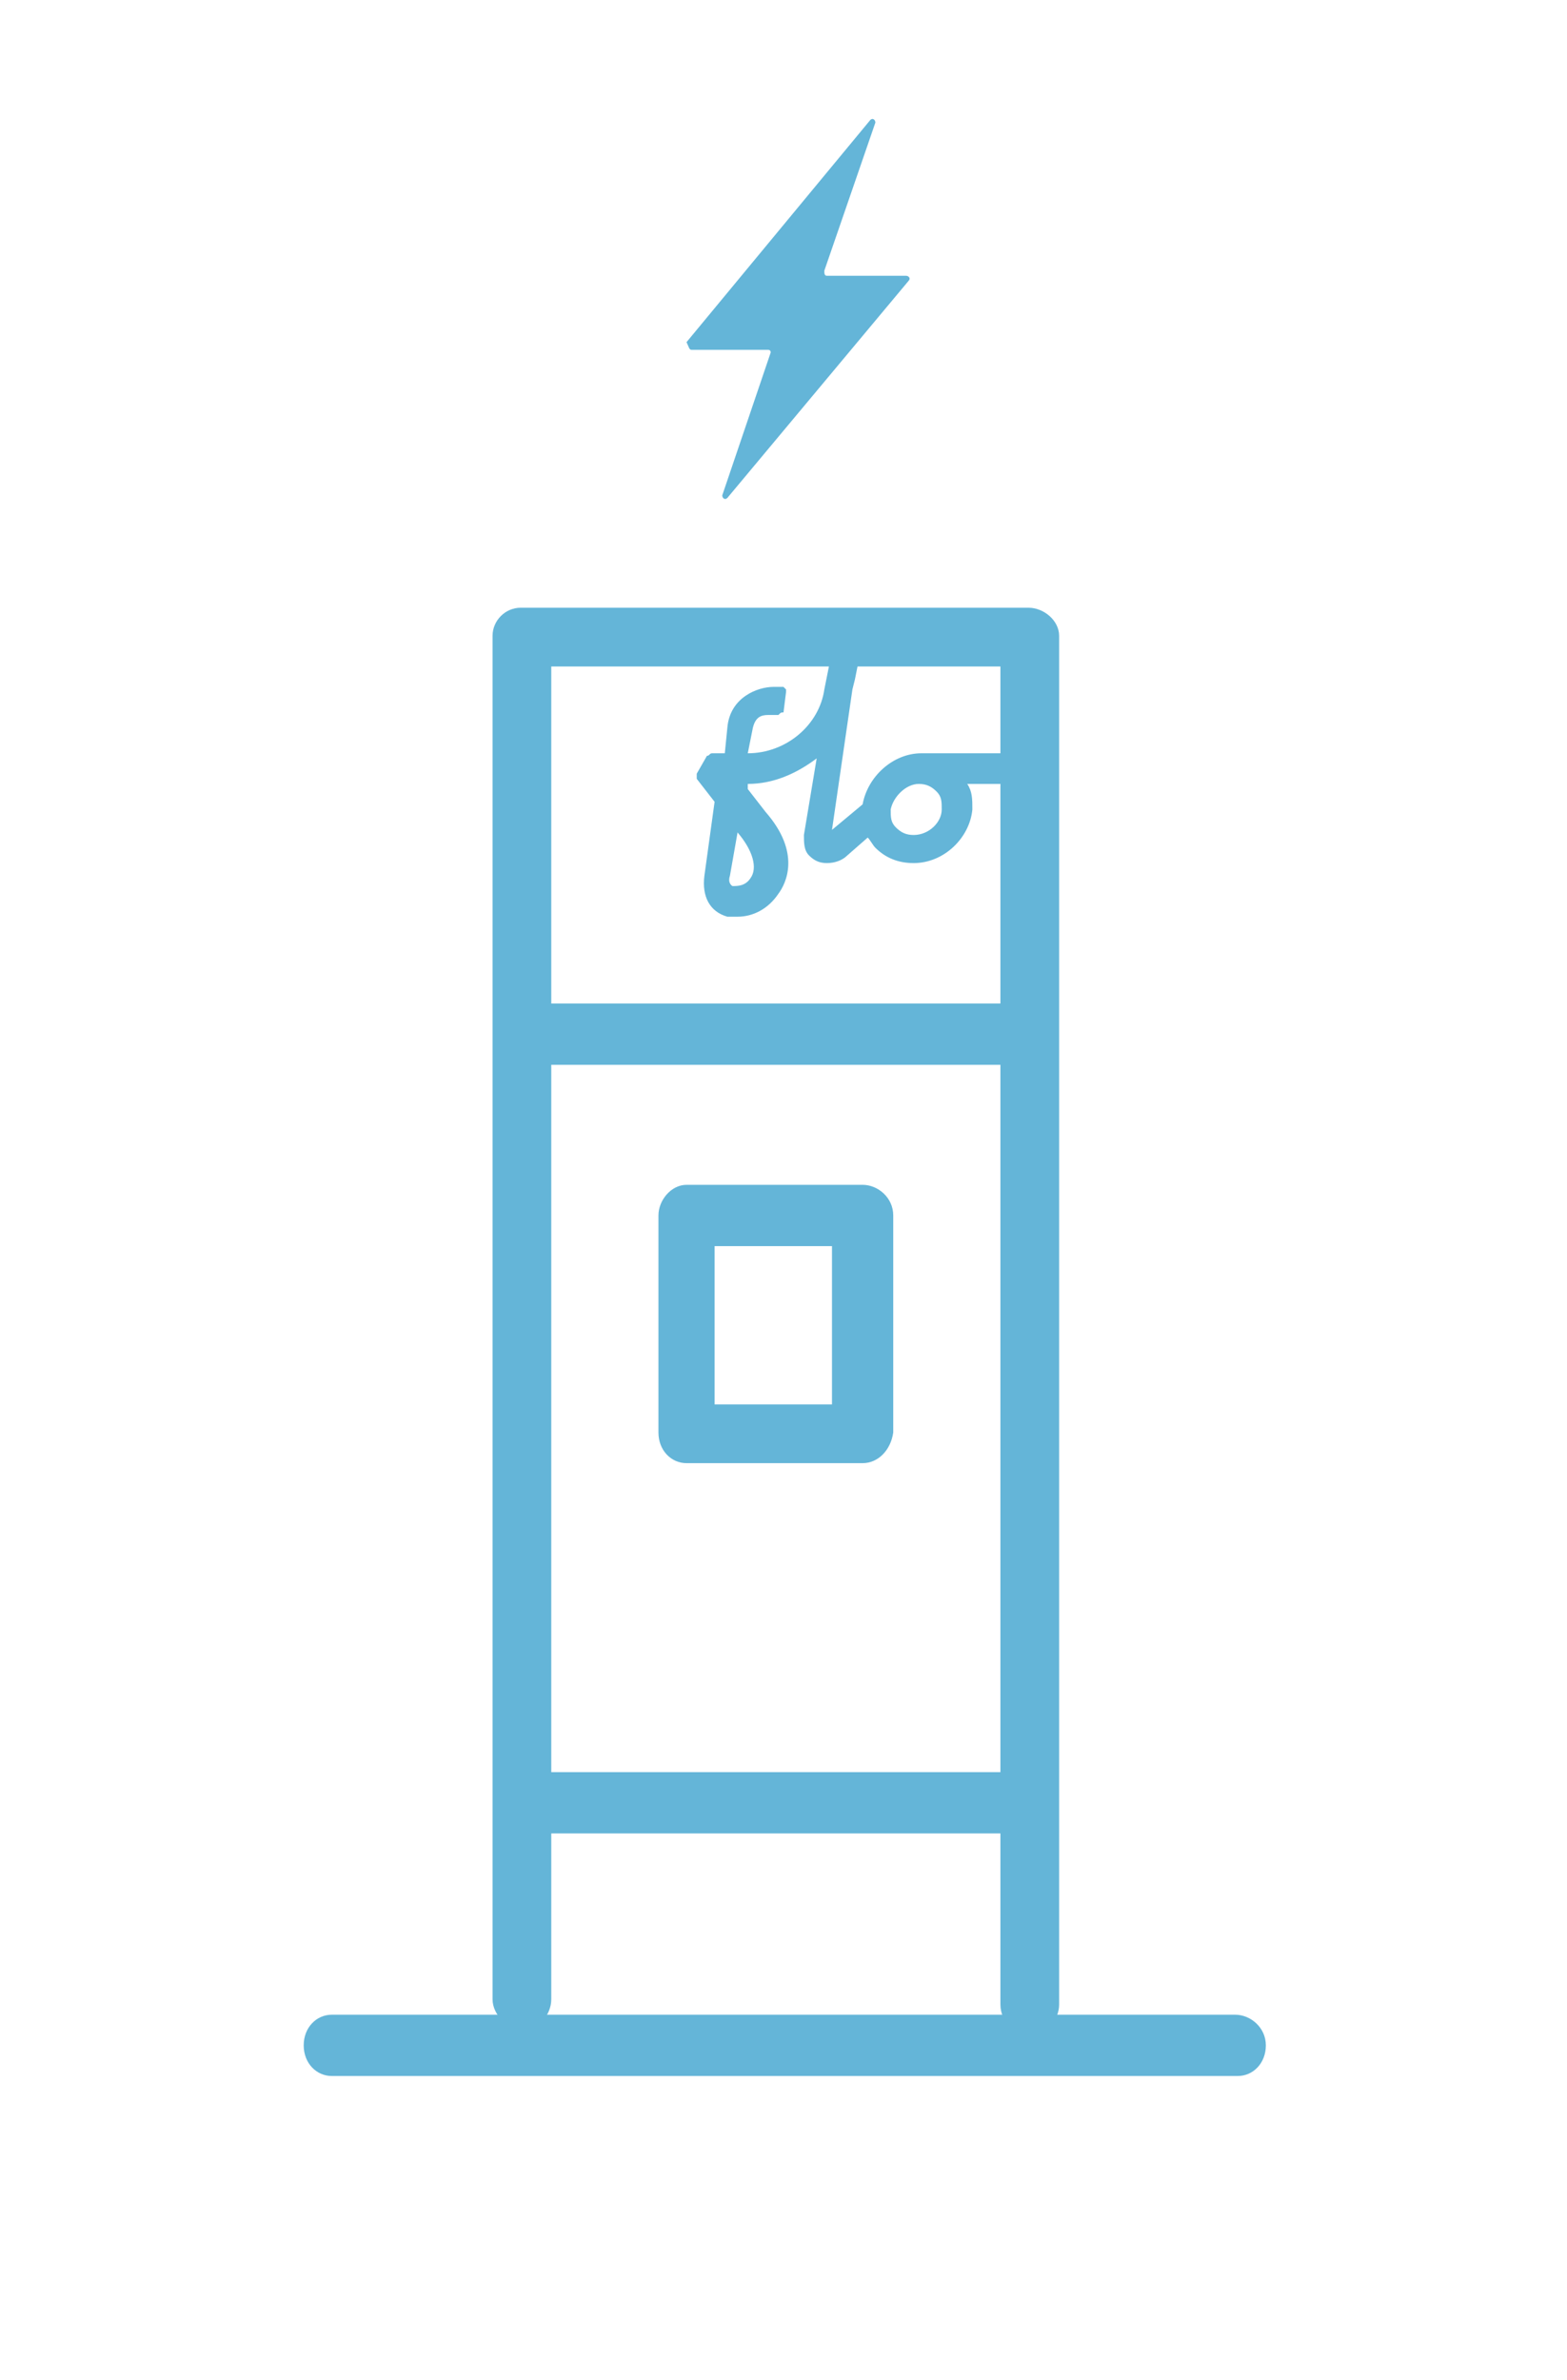
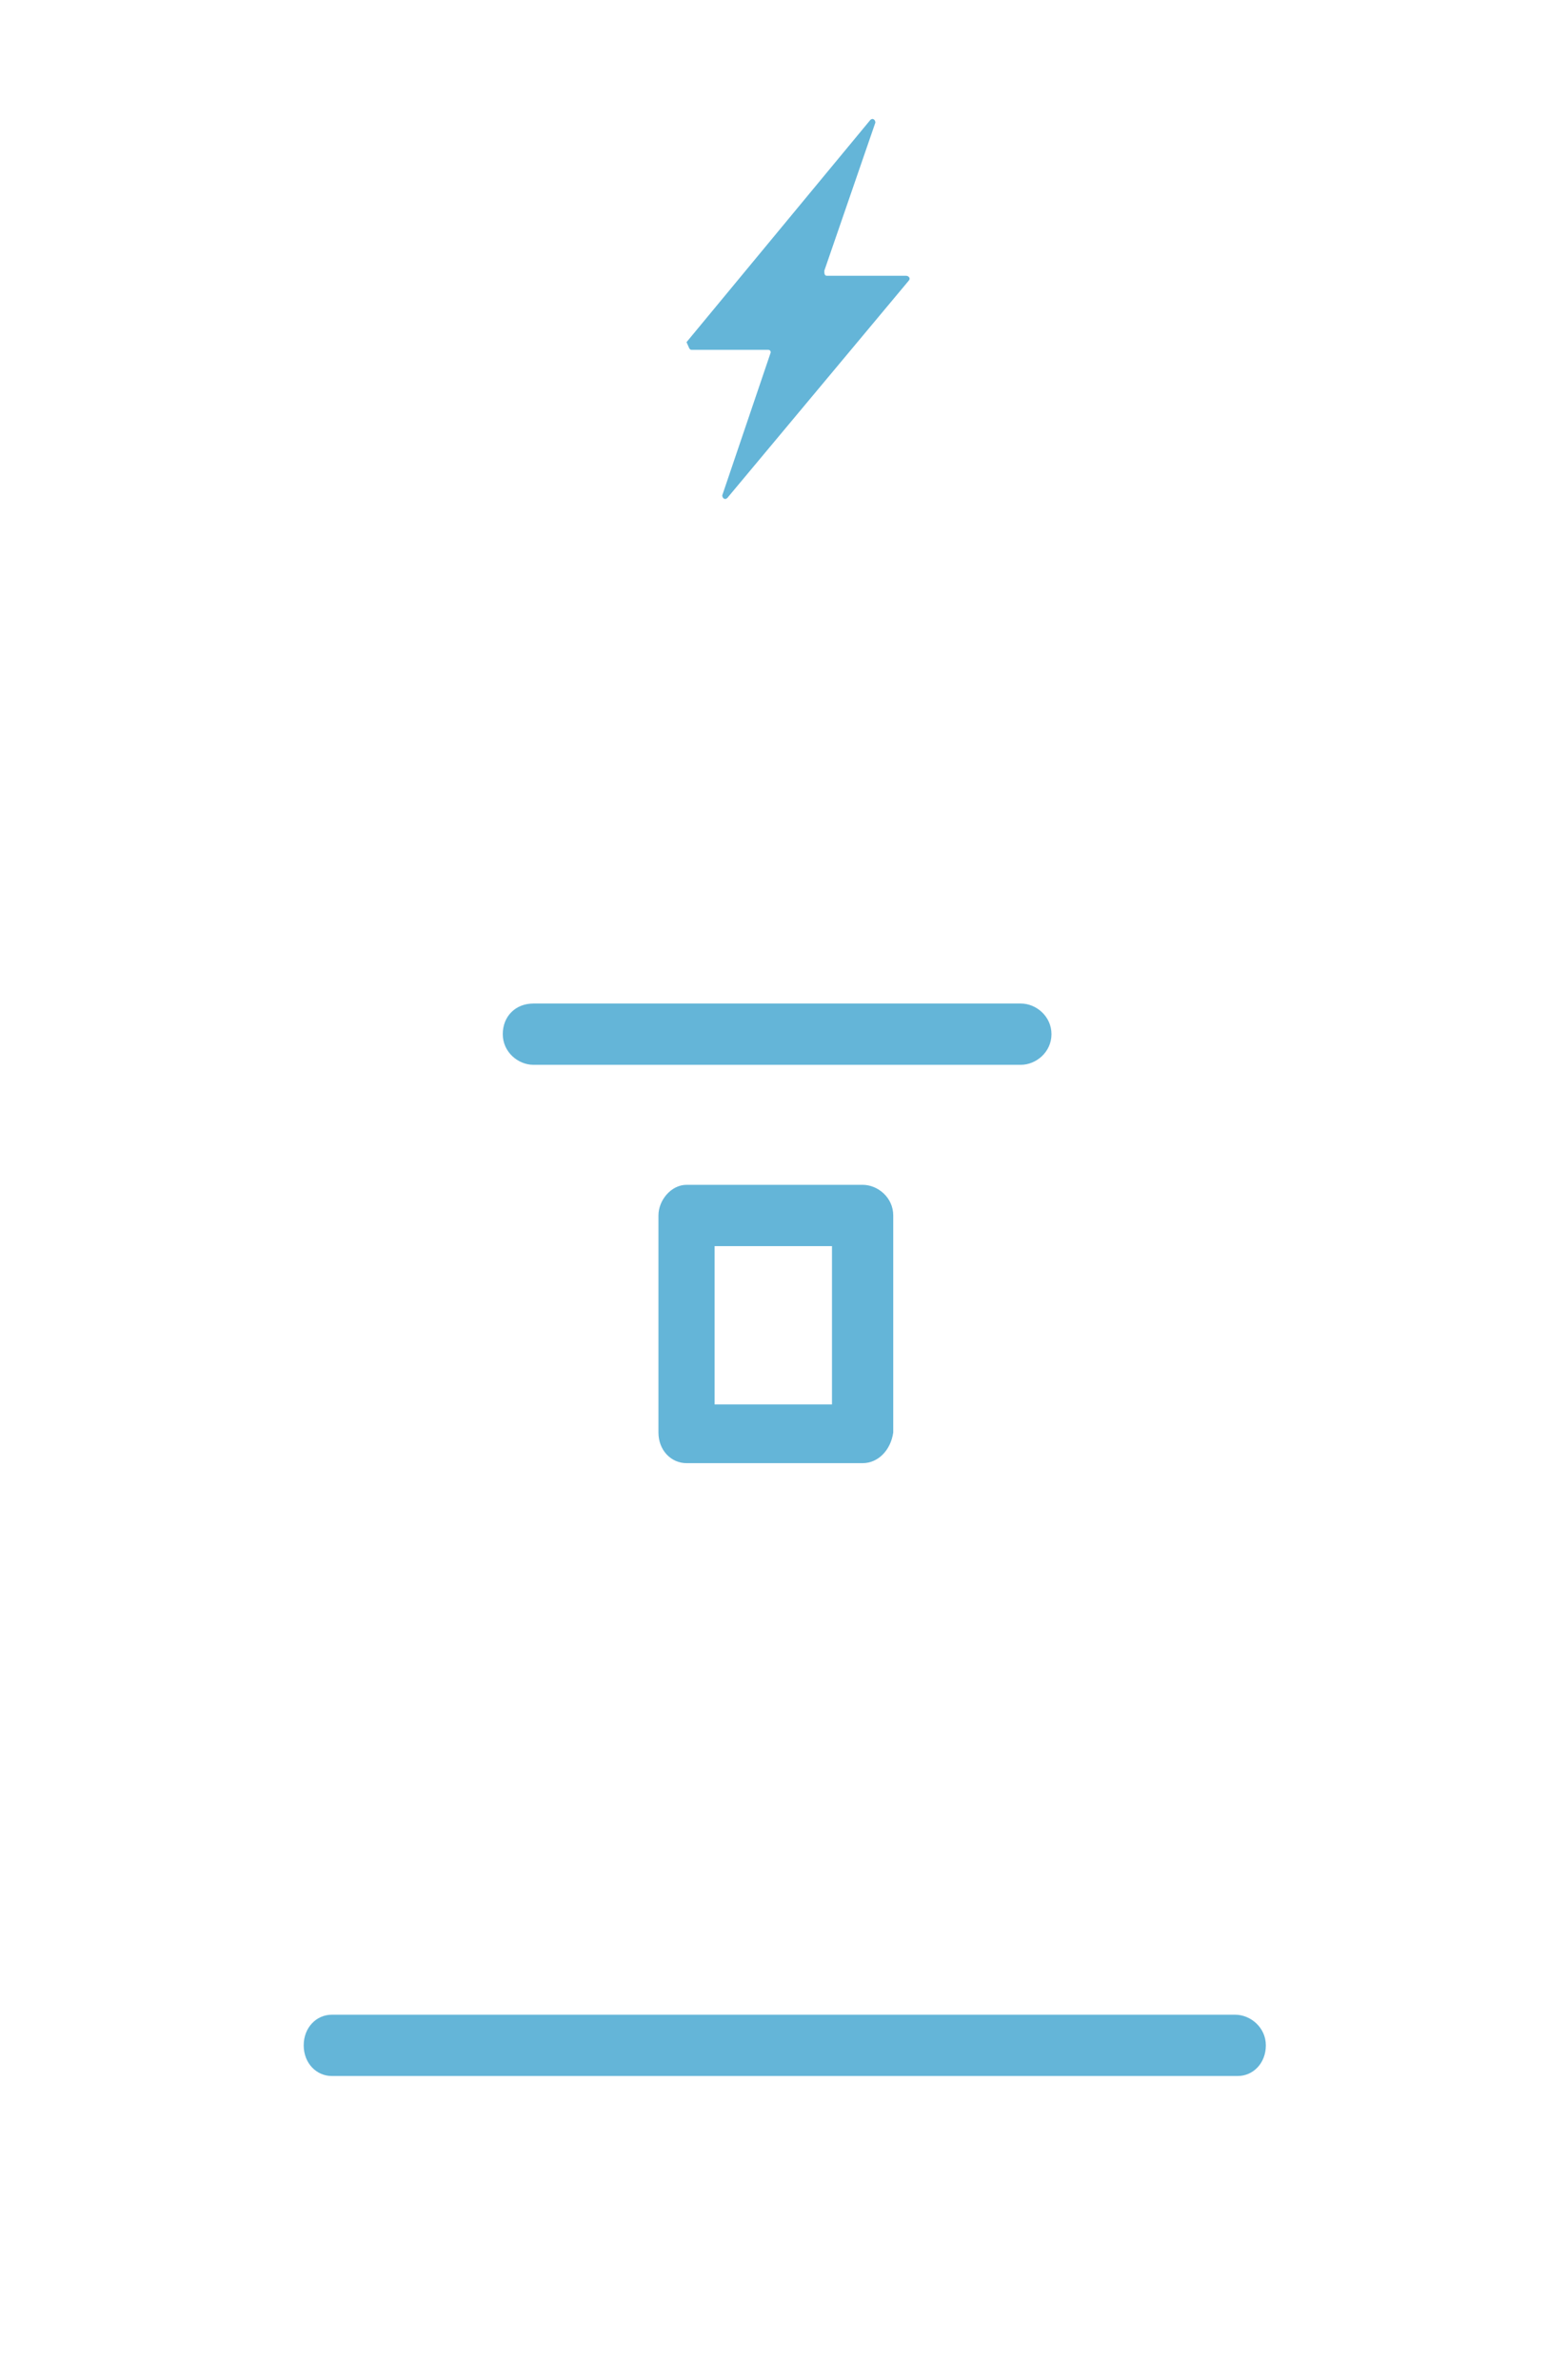
<svg xmlns="http://www.w3.org/2000/svg" version="1.1" id="Icons" x="0px" y="0px" viewBox="0 0 61.4 93.2" style="enable-background:new 0 0 61.4 93.2;" xml:space="preserve">
  <style type="text/css">
	.st0{fill:#64B5D8;}
</style>
  <g>
-     <path class="st0" d="M28.9,32.6c0.6,0.7,0.8,1.4,0.5,1.8c-0.2,0.3-0.5,0.3-0.7,0.3c0,0-0.2-0.1-0.1-0.4L28.9,32.6L28.9,32.6   L28.9,32.6z M36,30.7c0.3,0,0.5,0.1,0.7,0.3c0.2,0.2,0.2,0.4,0.2,0.7c0,0.5-0.5,1-1.1,1c-0.3,0-0.5-0.1-0.7-0.3s-0.2-0.4-0.2-0.7   C35,31.2,35.5,30.7,36,30.7z M39.4,29.6l-0.1-0.1h-3.2l0,0l0,0c-1.1,0-2.1,0.9-2.3,2l-1.2,1l0.8-5.5l0,0l0.1-0.4l0,0l0.1-0.5V26   l-0.1-0.1h-0.8C32.6,26,32.6,26,32.5,26l-0.2,1c-0.2,1.4-1.5,2.5-3,2.5l0,0l0.2-1c0.1-0.4,0.3-0.5,0.6-0.5h0.4   c0.1-0.1,0.1-0.1,0.2-0.1l0.1-0.8V27l-0.1-0.1h-0.4c-0.6,0-1.7,0.4-1.8,1.6l-0.1,1h-0.5c-0.1,0-0.1,0.1-0.2,0.1l-0.4,0.7   c0,0.1,0,0.1,0,0.2l0.7,0.9l-0.4,2.9c-0.1,0.8,0.2,1.4,0.9,1.6c0.1,0,0.3,0,0.4,0c0.6,0,1.2-0.3,1.6-0.9c0.3-0.4,0.9-1.6-0.5-3.2   l-0.7-0.9v-0.2l0,0c1,0,1.9-0.4,2.7-1l-0.5,3c0,0.3,0,0.6,0.2,0.8s0.4,0.3,0.7,0.3s0.6-0.1,0.8-0.3l0.8-0.7   c0.1,0.1,0.2,0.3,0.3,0.4c0.4,0.4,0.9,0.6,1.5,0.6c1.2,0,2.2-1,2.3-2.1c0-0.4,0-0.7-0.2-1h1.3c0.1-0.1,0.1-0.1,0.2-0.1l0.1-0.8   C39.5,29.7,39.5,29.6,39.4,29.6L39.4,29.6z" />
-     <path class="st0" d="M40.4,79.7c-0.6,0-1.2-0.5-1.2-1.2V26.1H21.6v52.2c0,0.6-0.5,1.2-1.1,1.2s-1.2-0.6-1.2-1.2V24.9   c0-0.6,0.5-1.1,1.1-1.1h19.9c0.6,0,1.2,0.5,1.2,1.1v53.6C41.5,79.1,41,79.7,40.4,79.7L40.4,79.7z" />
    <path class="st0" d="M48.5,81.3H13c-0.6,0-1.1-0.5-1.1-1.2s0.5-1.2,1.1-1.2h35.4c0.6,0,1.2,0.5,1.2,1.2S49.1,81.3,48.5,81.3z" />
    <path class="st0" d="M40,41.7H20.9c-0.6,0-1.2-0.5-1.2-1.2s0.5-1.2,1.2-1.2H40c0.6,0,1.2,0.5,1.2,1.2S40.6,41.7,40,41.7z" />
-     <path class="st0" d="M40,71.8H20.9c-0.6,0-1.2-0.5-1.2-1.2s0.5-1.2,1.2-1.2H40c0.6,0,1.2,0.5,1.2,1.2S40.6,71.8,40,71.8z" />
    <path class="st0" d="M33.8,57.3h-6.9c-0.6,0-1.1-0.5-1.1-1.2v-8.5c0-0.6,0.5-1.2,1.1-1.2h6.9c0.6,0,1.2,0.5,1.2,1.2v8.5   C34.9,56.8,34.4,57.3,33.8,57.3z M28,55h4.6v-6.2H28V55z" />
  </g>
  <path class="st0" d="M27.1,13.7h3c0.1,0,0.1,0.1,0.1,0.1l-1.9,5.6c0,0.1,0.1,0.2,0.2,0.1l7.1-8.5c0.1-0.1,0-0.2-0.1-0.2h-3.1  c-0.1,0-0.1-0.1-0.1-0.2l2-5.8c0-0.1-0.1-0.2-0.2-0.1l-7.2,8.7C27,13.6,27,13.7,27.1,13.7" />
</svg>